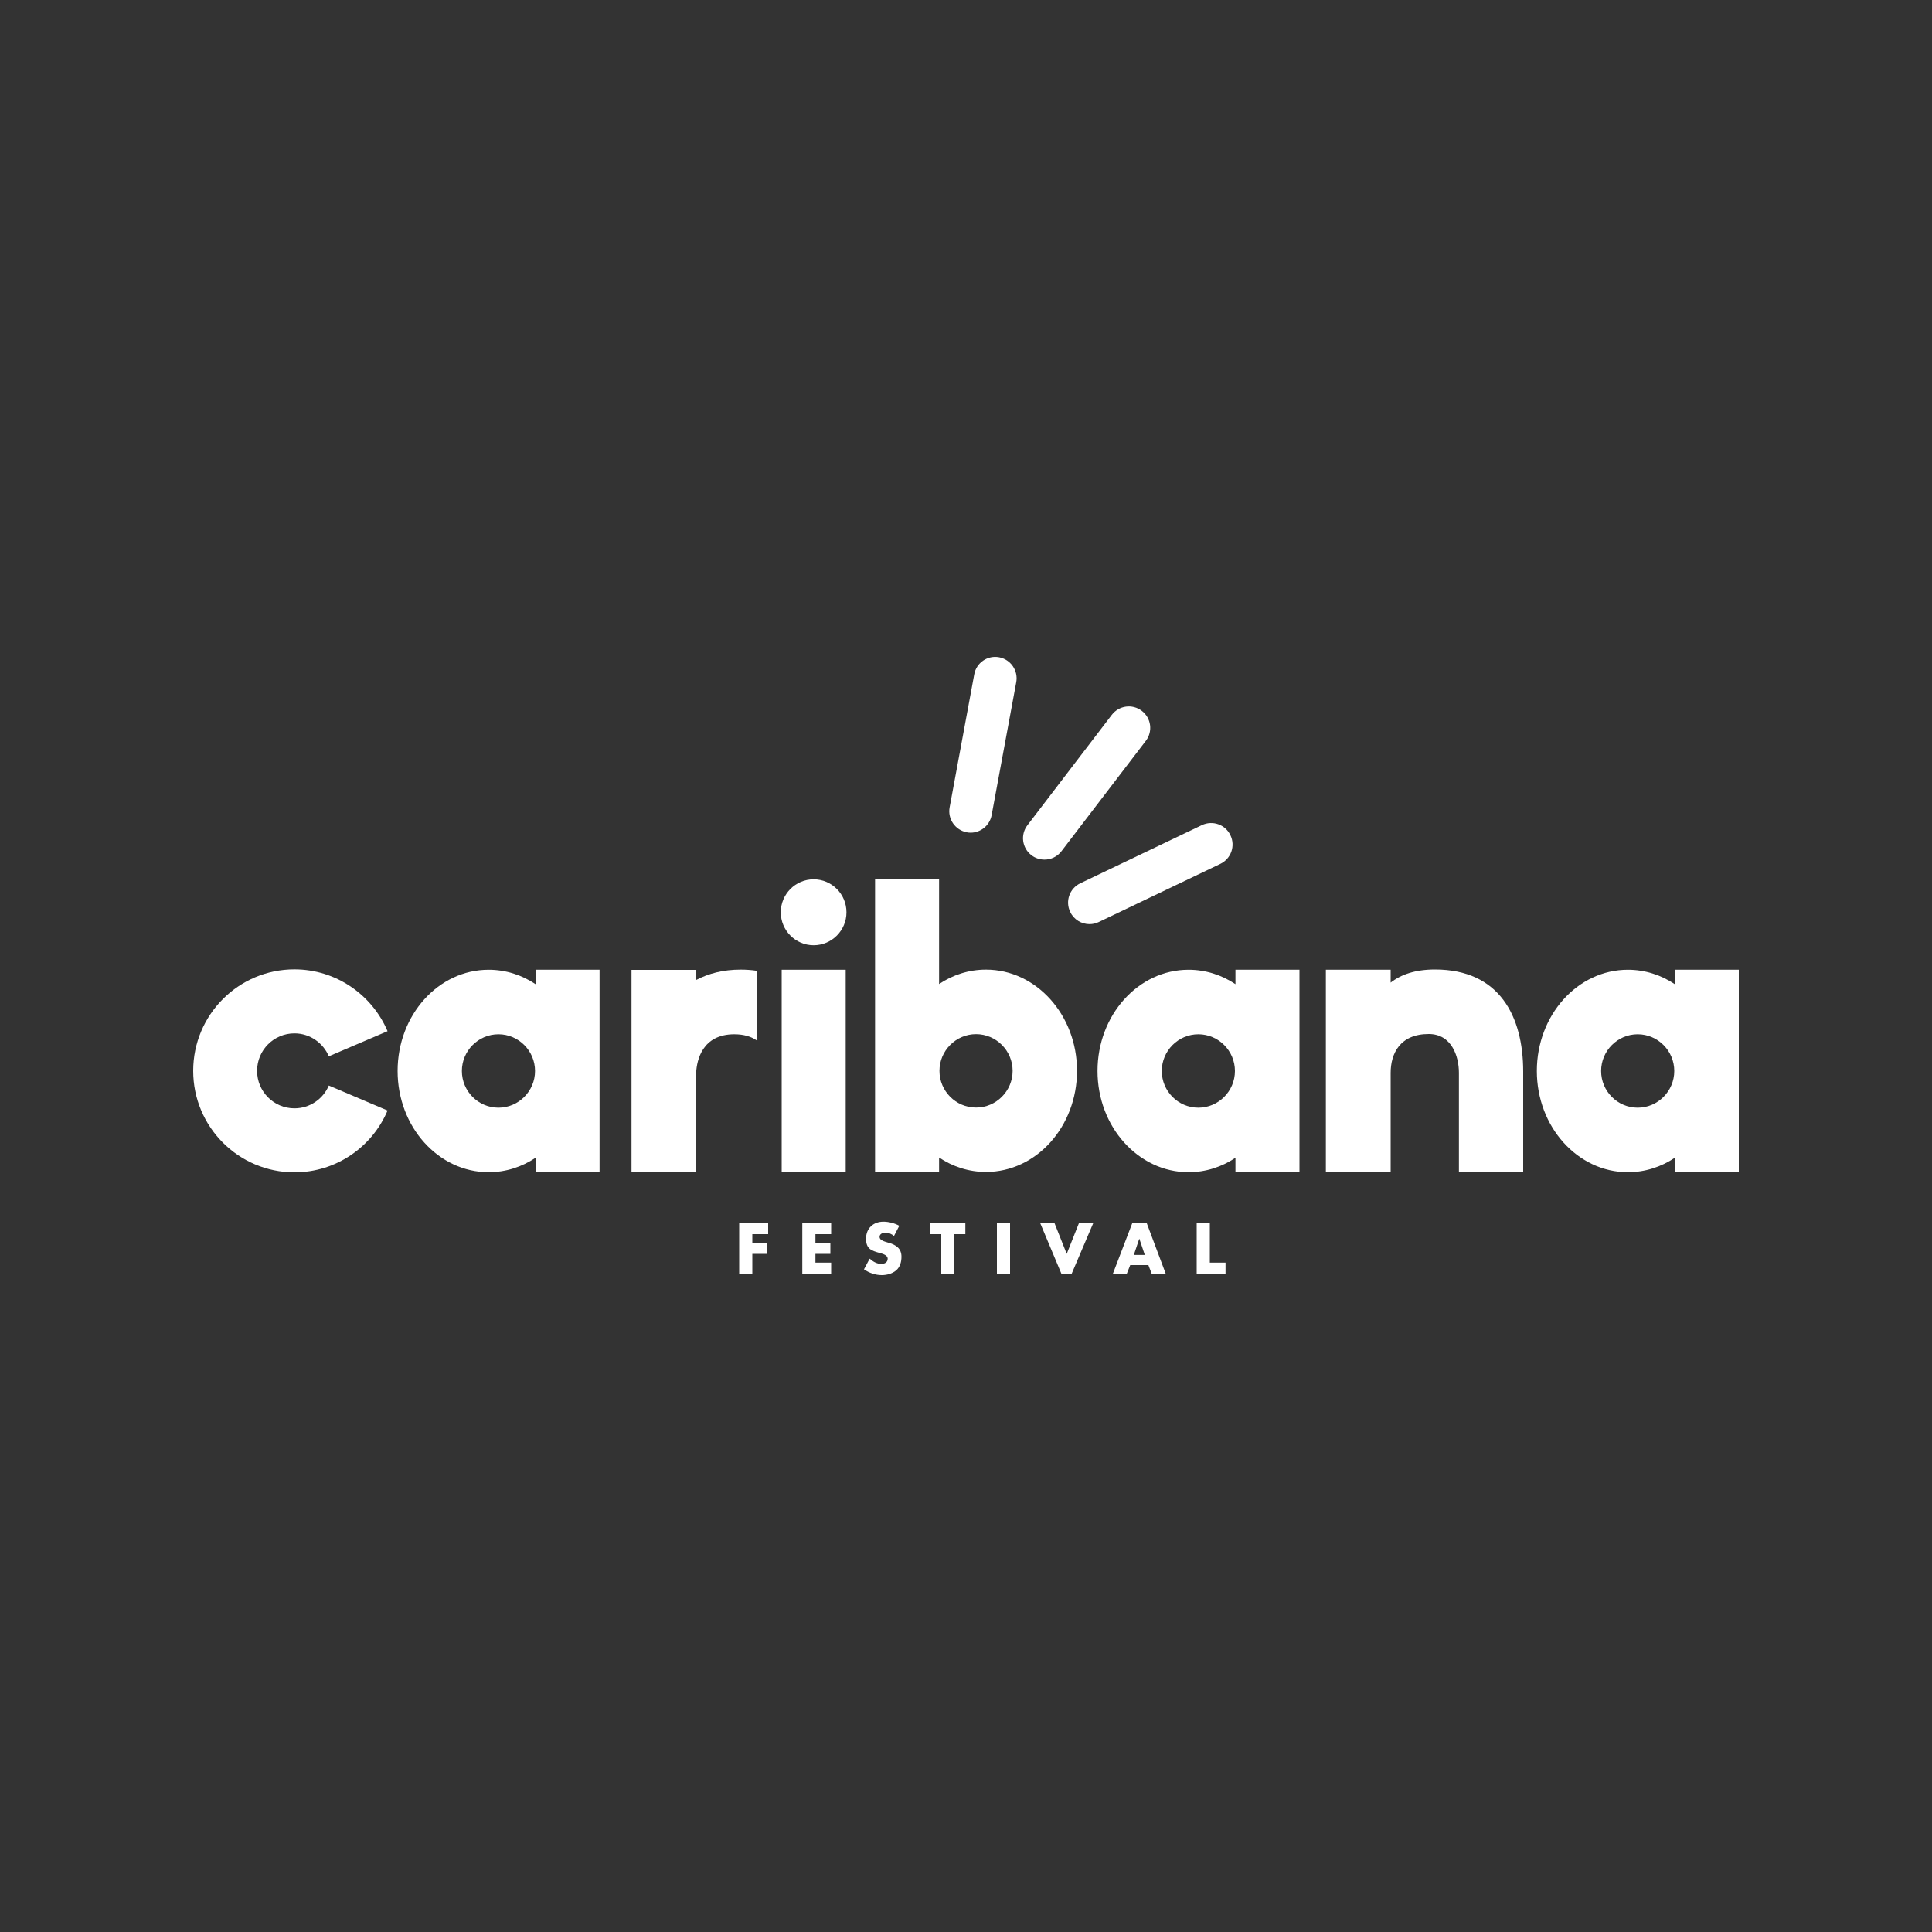
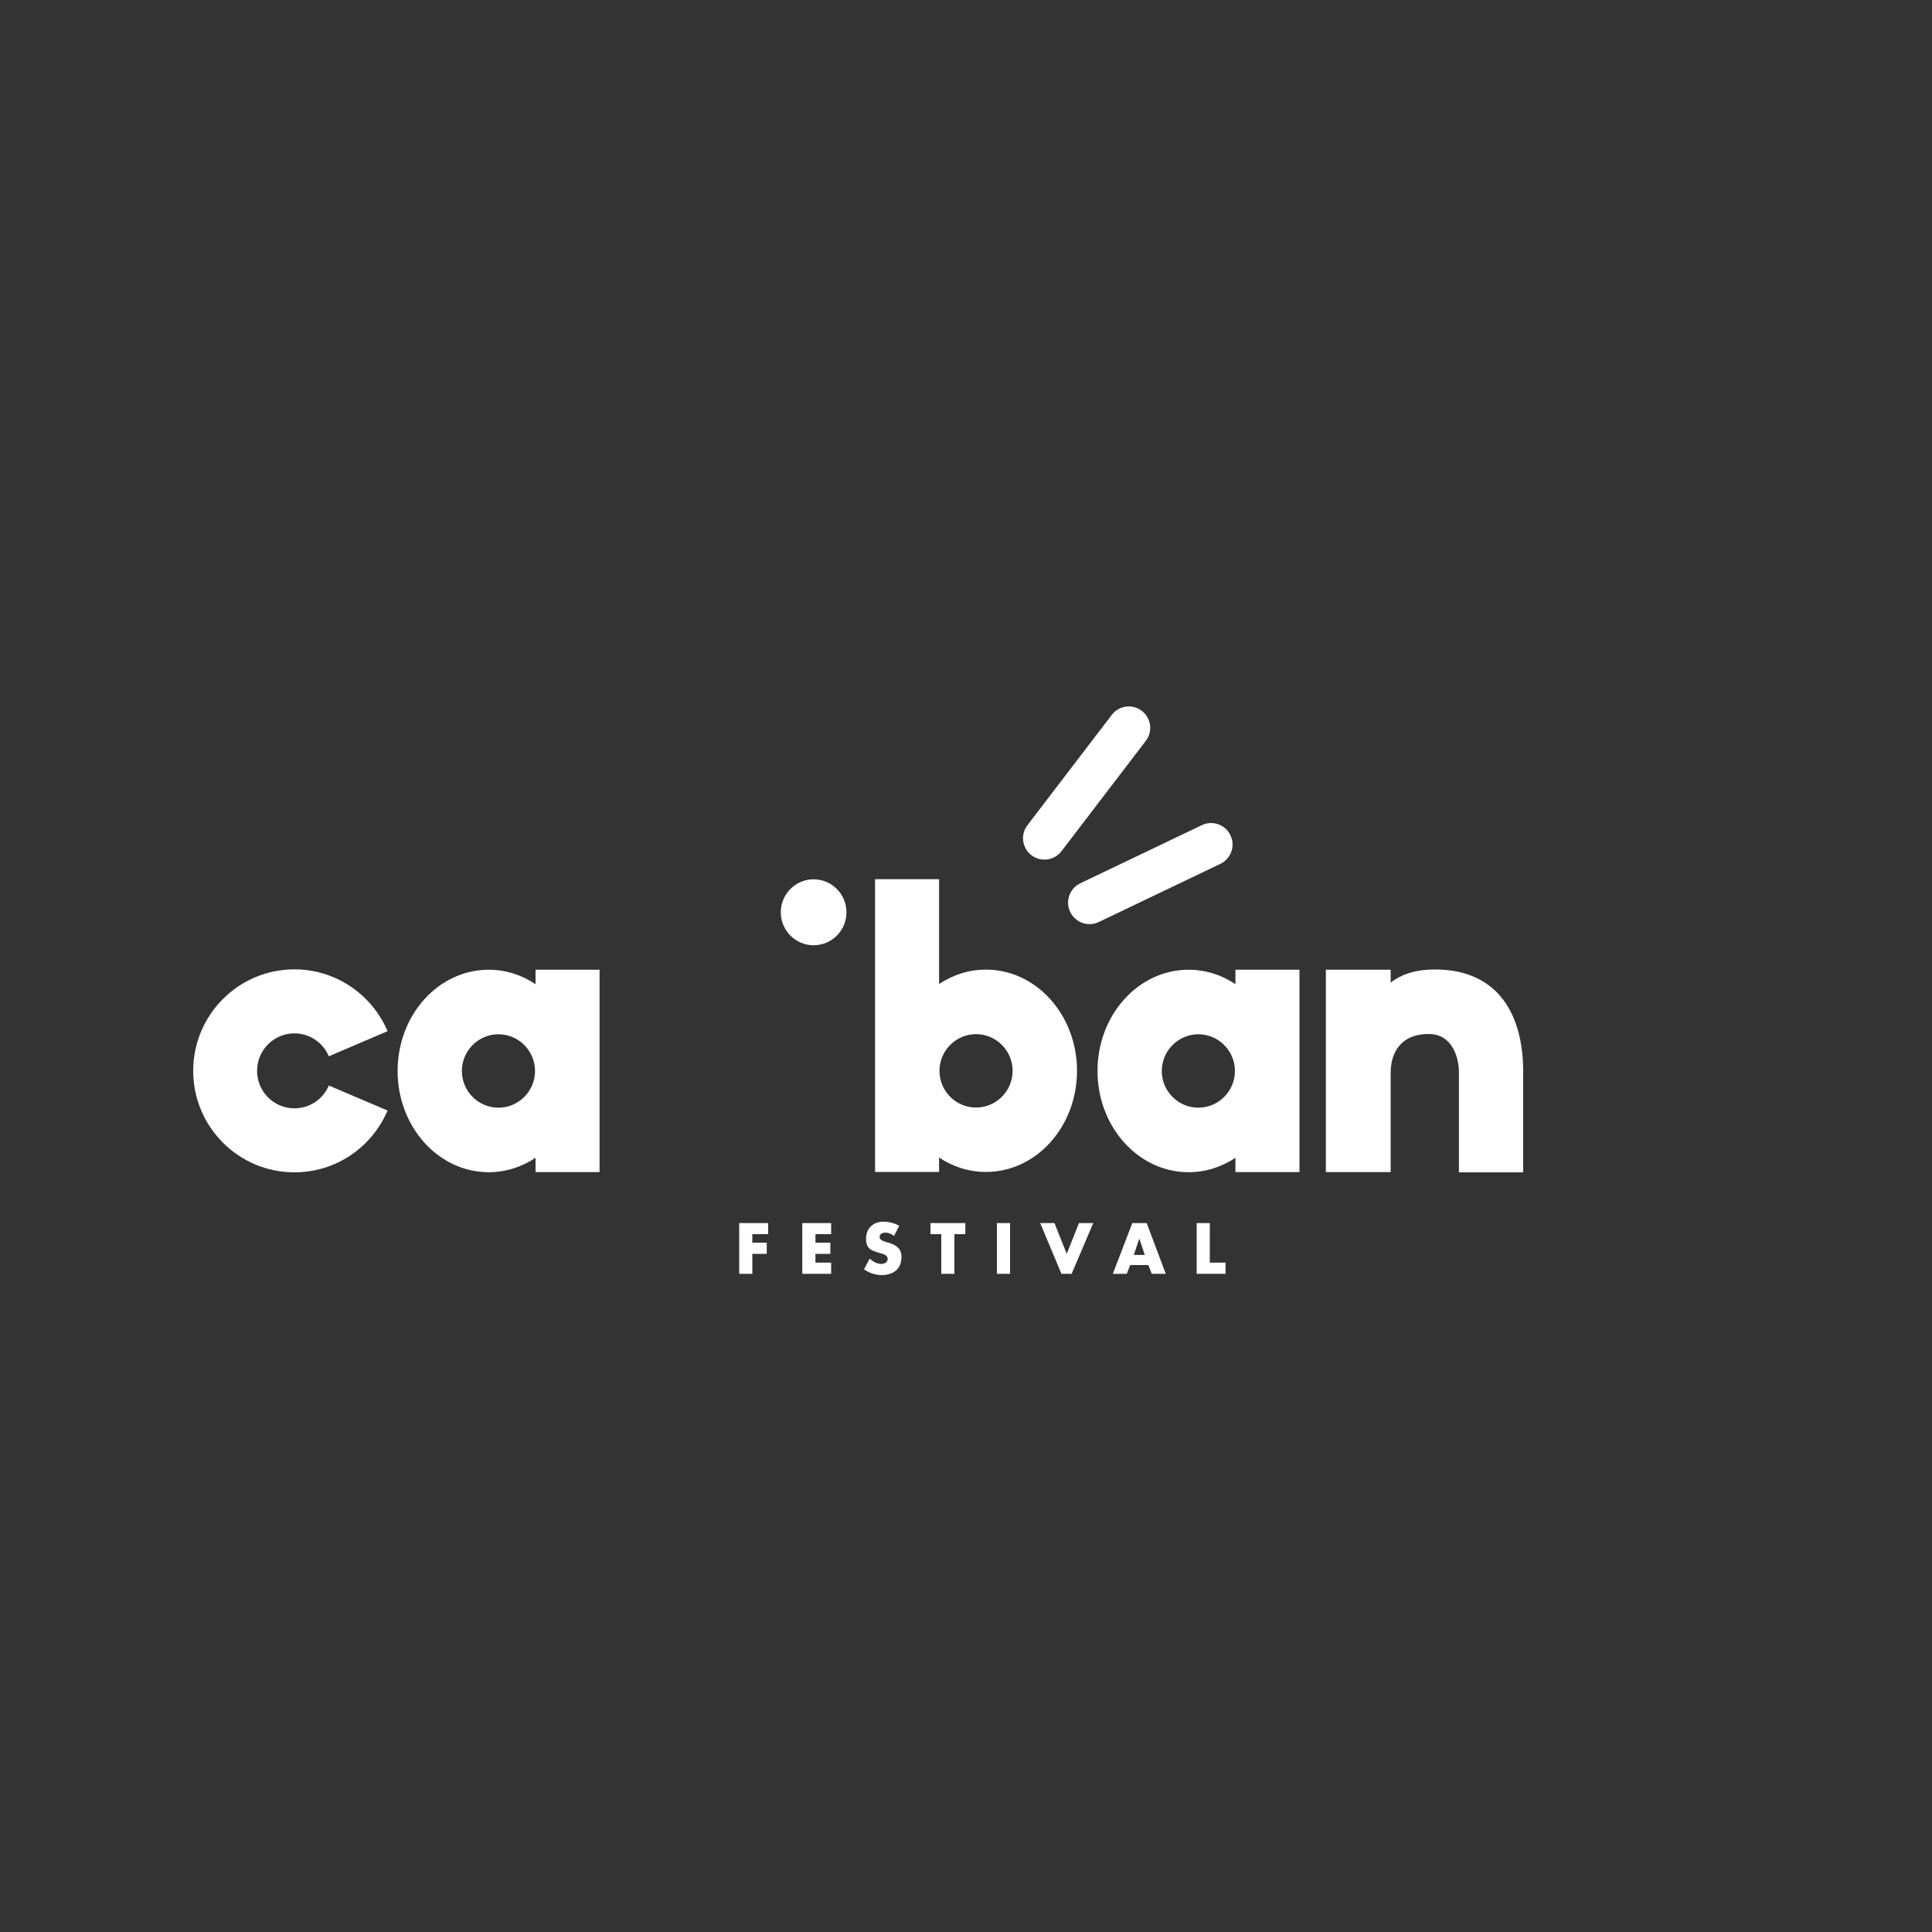
<svg xmlns="http://www.w3.org/2000/svg" id="Calque_1" viewBox="0 0 150 150">
  <rect x="0" y="0" width="150" height="150" fill="#333333" stroke="none" />
  <defs>
    <style>.cls-1{fill:#fff;}</style>
  </defs>
-   <path class="cls-1" d="M58.75,75.37c-.39-.06-.81-.09-1.25-.09-1.35,0-2.49,.3-3.44,.8v-.78h-5.03v15.71h1s4.02,0,4.02,0h0s0,0,0,0v-7.74c.05-.95,.47-2.97,2.96-2.97,.75,0,1.31,.18,1.73,.47v-5.38Z" />
  <path class="cls-1" d="M22.86,80.23c1.2,0,2.23,.74,2.67,1.78l4.56-1.95c-1.2-2.82-3.99-4.8-7.23-4.8-4.34,0-7.86,3.53-7.86,7.88s3.52,7.88,7.86,7.88c3.25,0,6.04-1.98,7.23-4.8l-4.56-1.94c-.44,1.04-1.47,1.77-2.67,1.77-1.6,0-2.9-1.3-2.9-2.91s1.3-2.91,2.9-2.91Z" />
  <path class="cls-1" d="M63.17,68.27c-1.41,0-2.55,1.15-2.55,2.56s1.14,2.56,2.55,2.56,2.55-1.15,2.55-2.56-1.14-2.56-2.55-2.56Z" />
-   <path class="cls-1" d="M130.03,75.29v1.12c-1.06-.71-2.31-1.12-3.64-1.12-3.91,0-7.07,3.52-7.07,7.86s3.17,7.86,7.07,7.86c1.33,0,2.58-.41,3.64-1.12v1.11h4.97v-15.71h-4.97Zm-2.88,10.71c-1.57,0-2.84-1.28-2.84-2.85s1.28-2.85,2.84-2.85,2.84,1.28,2.84,2.85-1.28,2.85-2.84,2.85Z" />
  <path class="cls-1" d="M95.92,76.41c-1.06-.71-2.31-1.12-3.64-1.12-3.91,0-7.07,3.52-7.07,7.86s3.17,7.86,7.07,7.86c1.33,0,2.58-.41,3.64-1.12v1.11h4.97v-15.71h-4.97v1.12Zm-2.88,9.59c-1.57,0-2.84-1.28-2.84-2.85s1.28-2.85,2.84-2.85,2.84,1.28,2.84,2.85-1.28,2.85-2.84,2.85Z" />
  <path class="cls-1" d="M41.58,76.41c-1.06-.71-2.31-1.12-3.64-1.12-3.91,0-7.07,3.52-7.07,7.86s3.17,7.86,7.07,7.86c1.33,0,2.58-.41,3.64-1.12v1.11h4.97v-15.71h-4.97v1.12Zm-2.88,9.59c-1.57,0-2.84-1.28-2.84-2.85s1.28-2.85,2.84-2.85,2.84,1.28,2.84,2.85-1.28,2.85-2.84,2.85Z" />
  <path class="cls-1" d="M83.62,83.14c0-4.34-3.17-7.86-7.07-7.86-1.33,0-2.58,.41-3.64,1.12v-8.14h-4.97v22.73h4.97v-1.12c1.06,.71,2.31,1.12,3.64,1.12,3.91,0,7.07-3.52,7.07-7.86Zm-7.84,2.85c-1.57,0-2.84-1.28-2.84-2.85s1.28-2.85,2.84-2.85,2.84,1.28,2.84,2.85-1.28,2.85-2.84,2.85Z" />
-   <rect class="cls-1" x="60.69" y="75.29" width="4.97" height="15.71" />
  <path class="cls-1" d="M111.42,75.27c-1.54,0-2.65,.39-3.45,1.02v-1h-5.03v15.71h5.03v-7.7c0-1.51,.73-3.02,2.96-3.02,1.76,0,2.34,1.7,2.34,3.01v7.73h4.99v-7.83c0-4.28-1.84-7.92-6.85-7.92Z" />
  <polygon class="cls-1" points="57.39 98.9 58.41 98.9 58.41 97.35 59.53 97.35 59.53 96.48 58.41 96.48 58.41 95.82 59.64 95.82 59.64 94.96 57.39 94.96 57.39 98.9" />
  <polygon class="cls-1" points="62.29 98.9 64.53 98.9 64.53 98.03 63.31 98.03 63.31 97.35 64.47 97.35 64.47 96.48 63.31 96.48 63.31 95.82 64.53 95.82 64.53 94.96 62.29 94.96 62.29 98.9" />
  <path class="cls-1" d="M69,96.49l-.26-.08c-.18-.06-.45-.15-.45-.38s.25-.33,.44-.33c.25,0,.49,.1,.68,.26l.41-.79c-.35-.2-.83-.32-1.23-.32-.79,0-1.35,.52-1.35,1.32s.42,.93,1.06,1.11c.22,.06,.62,.16,.62,.45s-.26,.4-.49,.4c-.35,0-.65-.18-.91-.41l-.44,.83c.4,.28,.89,.45,1.38,.45,.4,0,.81-.11,1.12-.37,.31-.27,.41-.67,.41-1.06,0-.64-.42-.91-.97-1.08Z" />
  <polygon class="cls-1" points="72.24 95.82 73.08 95.82 73.08 98.9 74.1 98.9 74.1 95.82 74.95 95.82 74.95 94.96 72.24 94.96 72.24 95.82" />
  <rect class="cls-1" x="77.4" y="94.96" width="1.02" height="3.94" />
  <polygon class="cls-1" points="82.82 97.35 81.87 94.96 80.76 94.96 82.41 98.9 83.2 98.9 84.88 94.96 83.77 94.96 82.82 97.35" />
  <path class="cls-1" d="M87.91,94.96l-1.51,3.94h1.08l.27-.68h1.41l.26,.68h1.09l-1.48-3.94h-1.11Zm.12,2.47l.42-1.25h.01l.42,1.25h-.85Z" />
  <polygon class="cls-1" points="93.93 94.96 92.91 94.96 92.91 98.9 95.15 98.9 95.15 98.03 93.93 98.03 93.93 94.96" />
  <path class="cls-1" d="M80.08,66.4c.3,.23,.66,.34,1.01,.34,.5,0,.99-.22,1.32-.65l6.55-8.57c.56-.73,.42-1.77-.31-2.33-.73-.56-1.77-.42-2.33,.31l-6.55,8.57c-.56,.73-.42,1.77,.31,2.33Z" />
-   <path class="cls-1" d="M75.06,64.62c.1,.02,.2,.03,.3,.03,.78,0,1.48-.56,1.63-1.36l1.91-10.32c.17-.9-.43-1.77-1.33-1.94-.9-.17-1.77,.43-1.93,1.33l-1.91,10.32c-.17,.9,.43,1.77,1.33,1.94Z" />
  <path class="cls-1" d="M83.09,70.8c.28,.6,.88,.95,1.5,.95,.24,0,.48-.05,.71-.16l9.45-4.52c.83-.4,1.18-1.39,.78-2.22-.39-.83-1.38-1.18-2.21-.79l-9.45,4.52c-.83,.4-1.18,1.39-.78,2.22Z" />
</svg>